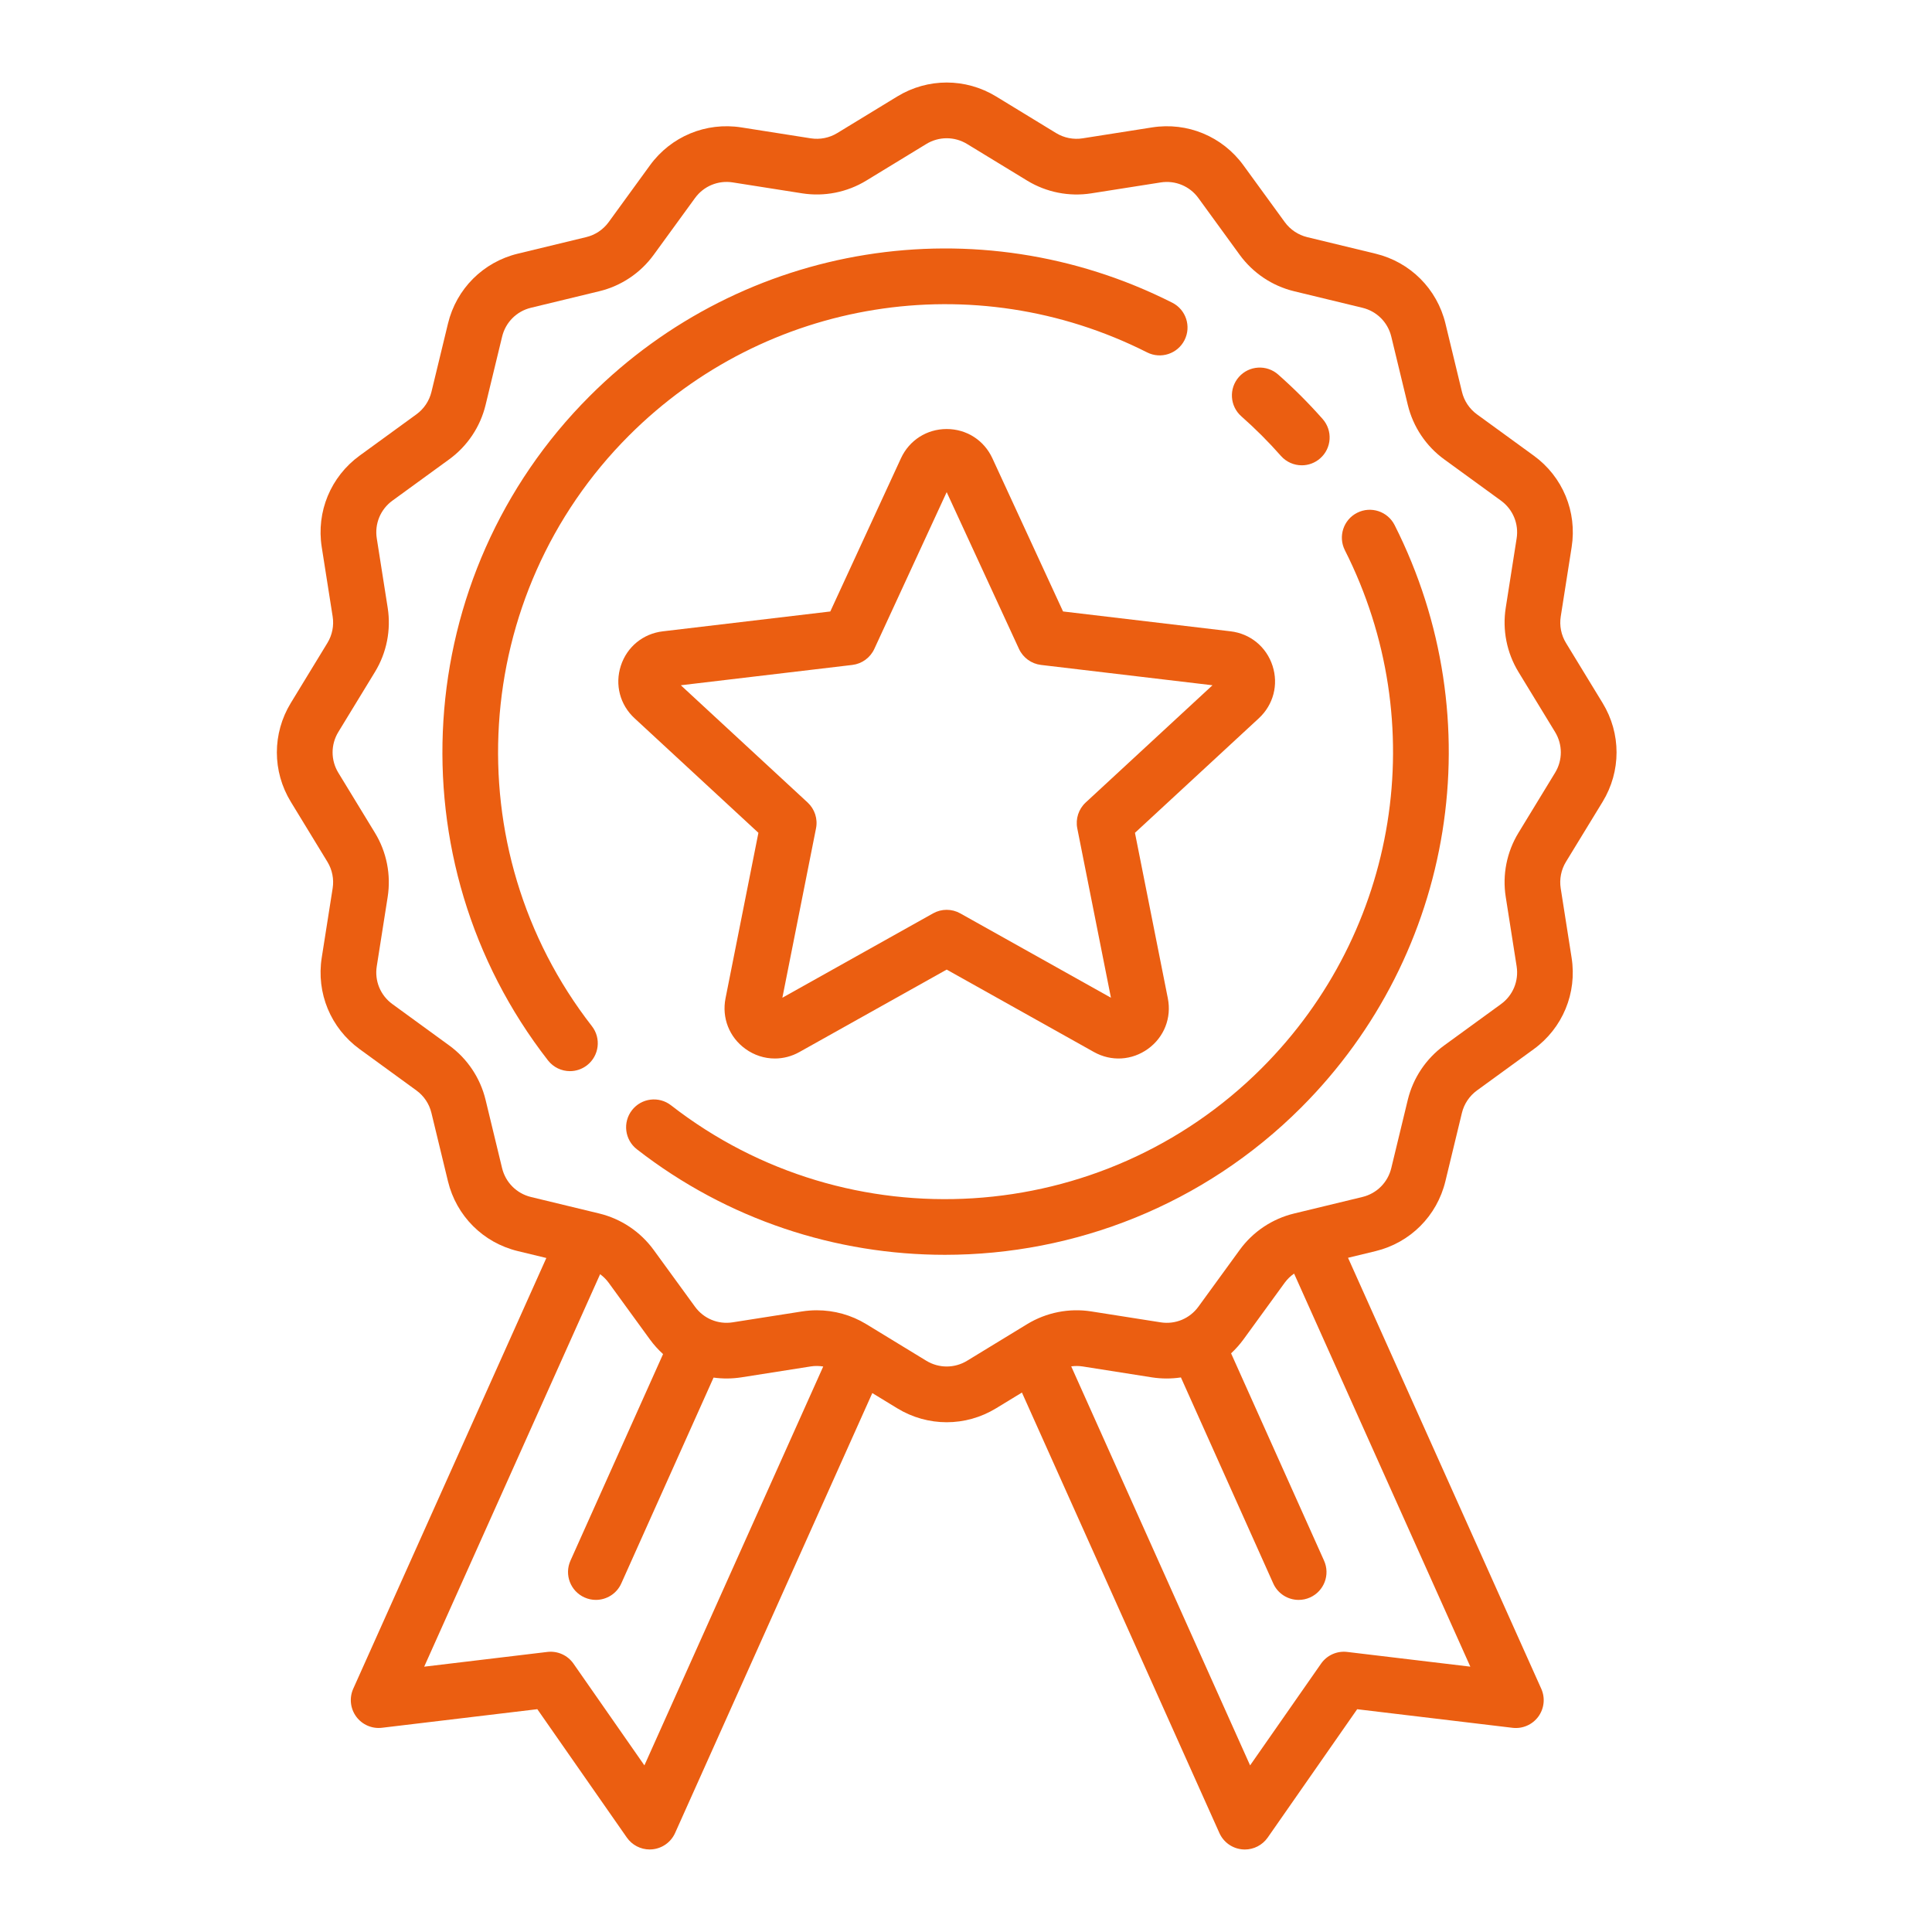
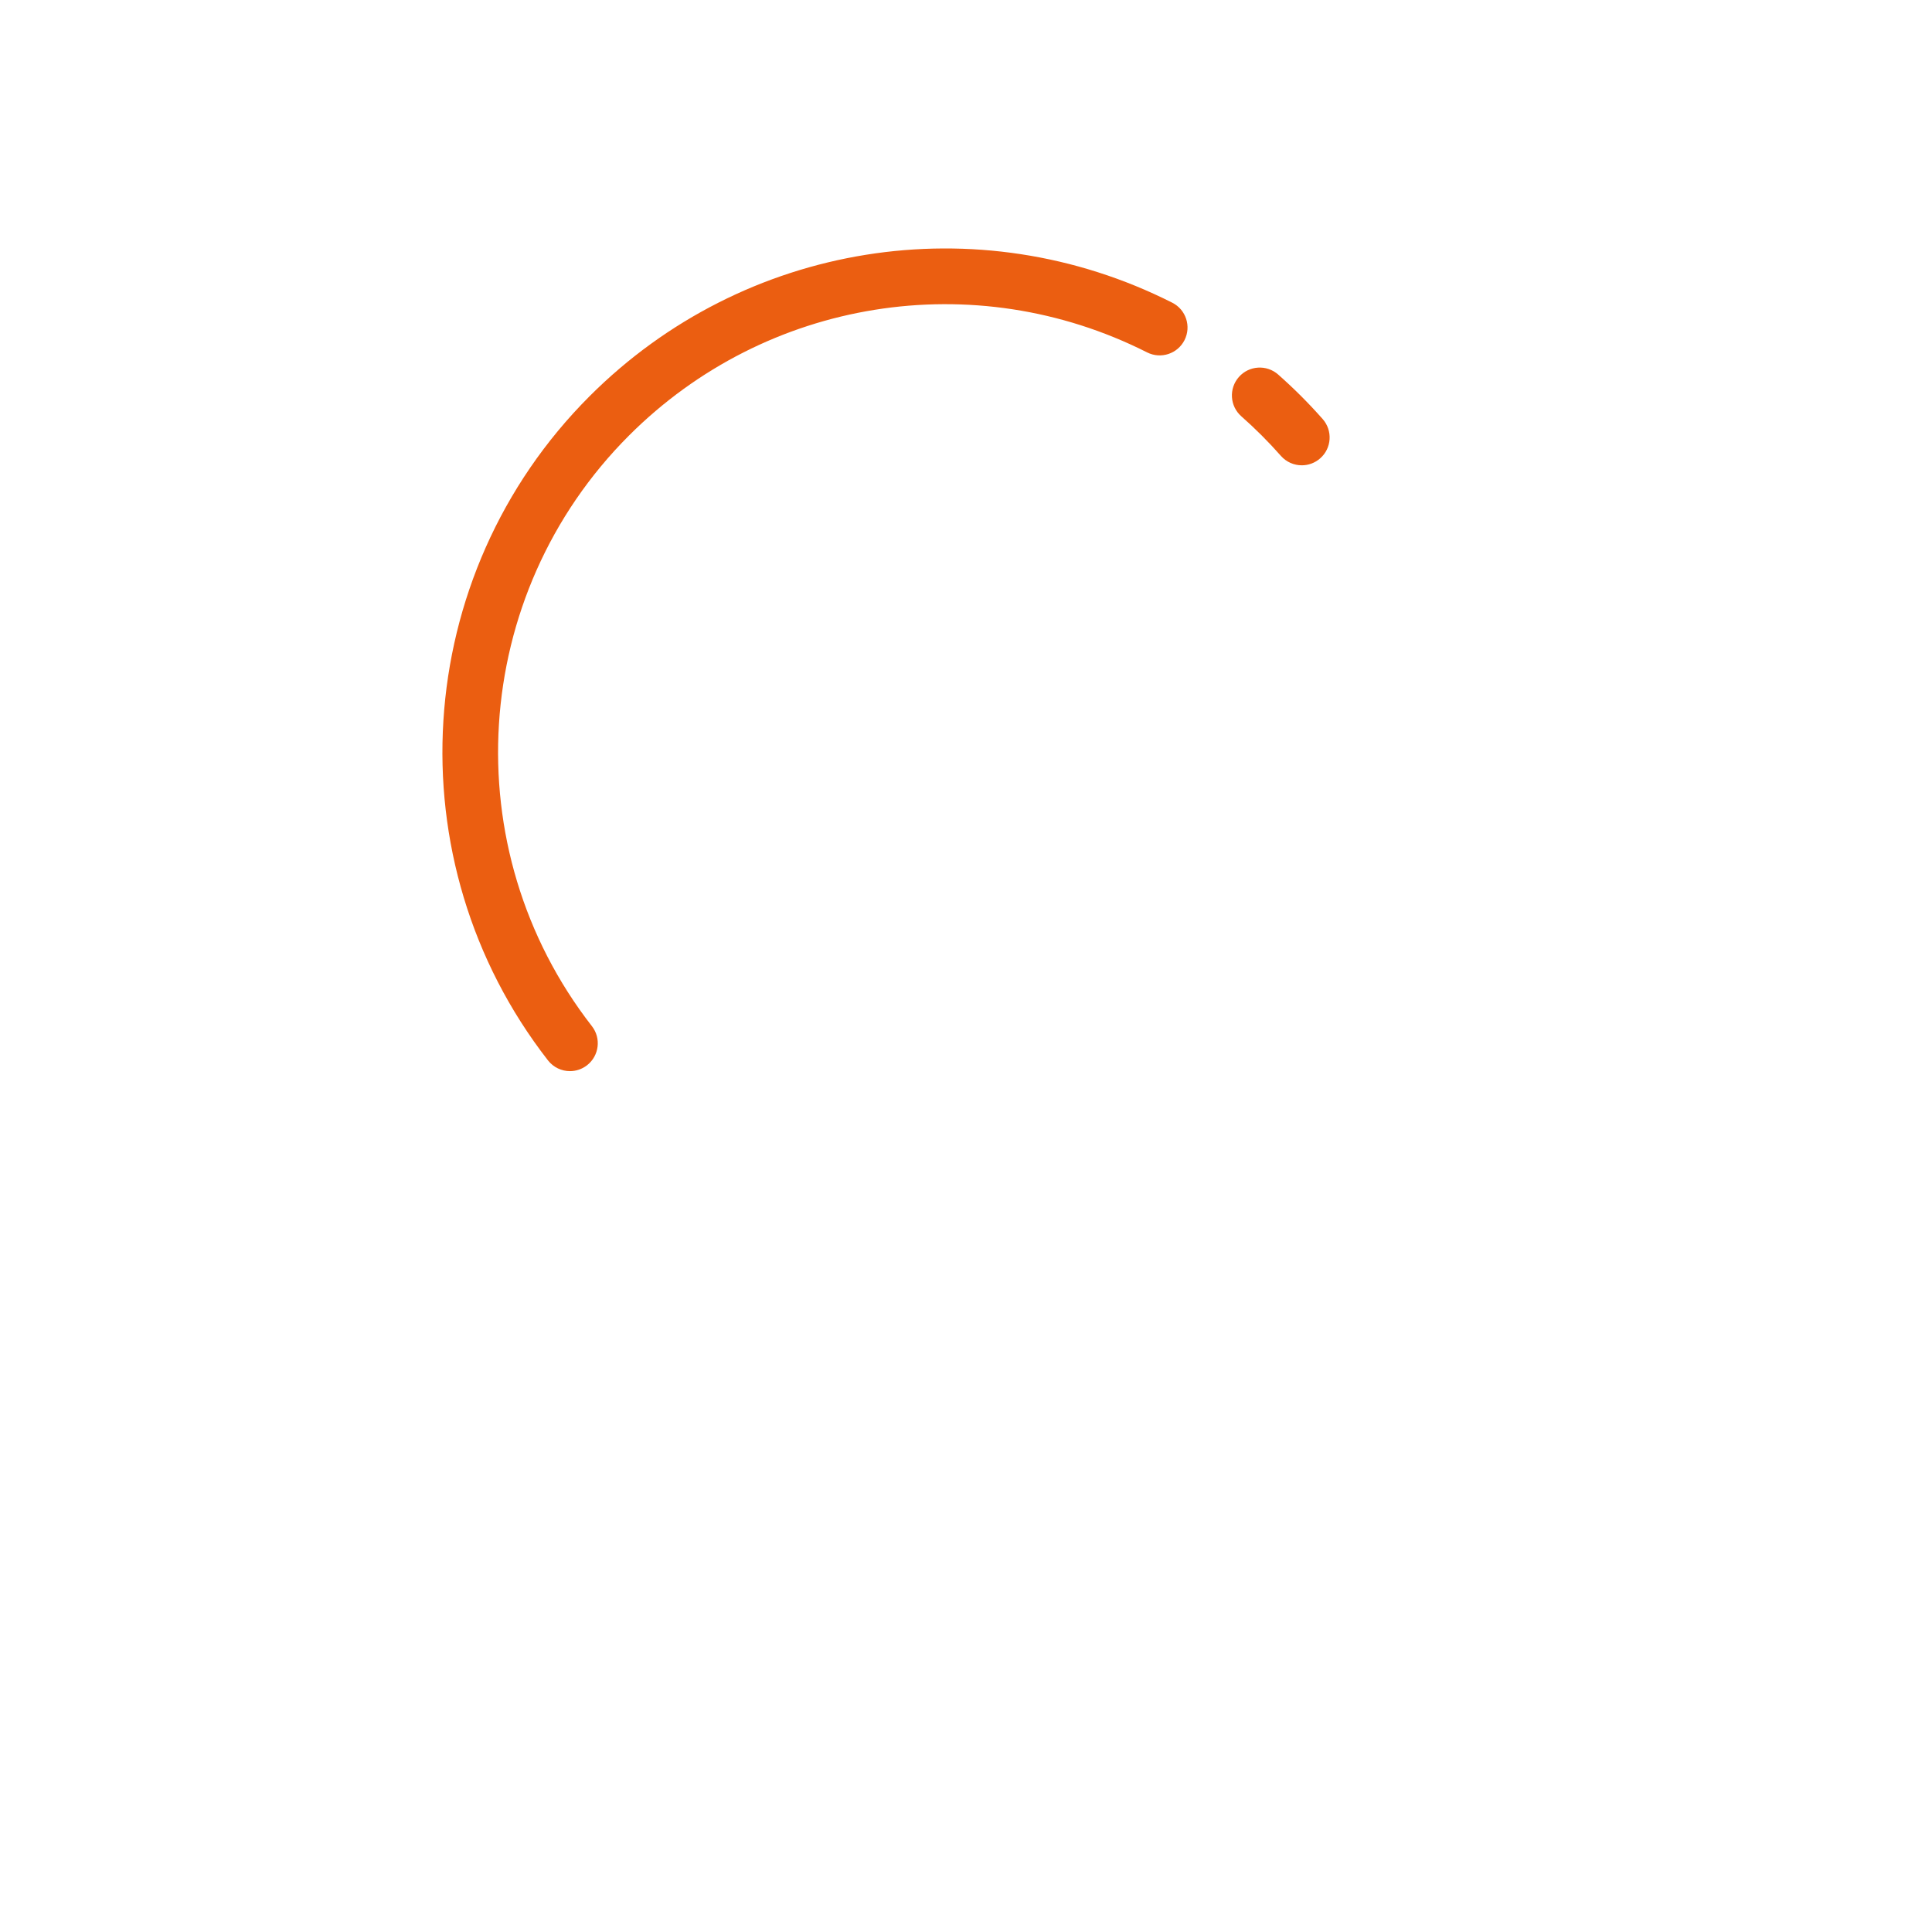
<svg xmlns="http://www.w3.org/2000/svg" version="1.1" id="Ebene_1" x="0px" y="0px" width="100px" height="100px" viewBox="0 0 100 100" enable-background="new 0 0 100 100" xml:space="preserve">
  <g>
    <g>
      <path fill="#EB5E11" d="M60.675,15.667c-10.06-5.083-22.179-3.139-30.154,4.836c-9.271,9.27-10.198,24.051-2.158,34.382    c0.284,0.365,0.709,0.557,1.138,0.557c0.31,0,0.621-0.1,0.884-0.304c0.628-0.49,0.741-1.396,0.252-2.023    c-7.148-9.186-6.322-22.329,1.921-30.573c7.093-7.093,17.871-8.822,26.816-4.302c0.711,0.359,1.577,0.074,1.937-0.636    C61.67,16.893,61.386,16.025,60.675,15.667z" />
    </g>
  </g>
  <g>
    <g>
-       <path fill="#EB5E11" d="M72.185,27.178c-0.359-0.71-1.226-0.996-1.937-0.637c-0.711,0.358-0.997,1.226-0.638,1.937    c4.518,8.945,2.788,19.72-4.304,26.811c-8.244,8.244-21.388,9.07-30.573,1.922c-0.628-0.489-1.534-0.377-2.022,0.252    c-0.489,0.629-0.375,1.534,0.252,2.022c4.706,3.663,10.335,5.464,15.946,5.464c6.708,0,13.388-2.574,18.437-7.622    C75.319,49.354,77.264,37.237,72.185,27.178z" />
-     </g>
+       </g>
  </g>
  <g>
    <g>
      <path fill="#EB5E11" d="M68.46,21.688c-0.357-0.404-0.732-0.803-1.114-1.186c-0.384-0.383-0.783-0.758-1.187-1.115    c-0.597-0.527-1.508-0.471-2.034,0.125c-0.527,0.597-0.472,1.507,0.125,2.035c0.36,0.318,0.716,0.652,1.057,0.993    s0.676,0.697,0.993,1.057c0.284,0.322,0.682,0.487,1.081,0.487c0.34,0,0.679-0.119,0.954-0.362    C68.932,23.196,68.987,22.285,68.46,21.688z" />
    </g>
  </g>
  <g>
    <g>
-       <path fill="#EB5E11" d="M82.952,41.499c0.961-1.577,0.961-3.535-0.001-5.111l-1.896-3.109c-0.25-0.41-0.346-0.896-0.271-1.37    l0.564-3.591c0.289-1.83-0.462-3.644-1.961-4.733l-2.938-2.137c-0.389-0.283-0.665-0.695-0.778-1.163l-0.855-3.537    c-0.435-1.796-1.82-3.182-3.616-3.617l-3.537-0.856c-0.467-0.113-0.88-0.389-1.163-0.777L64.36,8.557    c-1.09-1.498-2.902-2.25-4.731-1.962L56.036,7.16c-0.475,0.075-0.961-0.022-1.37-0.271l-3.109-1.897    c-1.578-0.961-3.536-0.961-5.112,0l-3.109,1.896c-0.41,0.25-0.896,0.346-1.37,0.272l-3.591-0.565    c-1.83-0.288-3.644,0.464-4.733,1.962l-2.137,2.939c-0.283,0.389-0.695,0.665-1.163,0.777l-3.537,0.856    c-1.796,0.434-3.183,1.82-3.617,3.617l-0.856,3.537c-0.113,0.467-0.389,0.88-0.778,1.162l-2.939,2.138    c-1.498,1.09-2.25,2.903-1.962,4.733l0.565,3.592c0.075,0.474-0.021,0.96-0.271,1.37l-1.896,3.11    c-0.961,1.577-0.961,3.535,0,5.111l1.896,3.109c0.25,0.41,0.346,0.897,0.271,1.37l-0.565,3.591    c-0.288,1.831,0.464,3.644,1.961,4.733l2.939,2.139c0.389,0.282,0.665,0.695,0.777,1.161l0.856,3.537    c0.434,1.797,1.82,3.183,3.616,3.617l1.477,0.357l-9.995,22.295c-0.212,0.475-0.153,1.025,0.154,1.444    c0.308,0.418,0.816,0.639,1.332,0.577l8.042-0.962l4.633,6.644c0.271,0.388,0.713,0.617,1.182,0.617    c0.045,0,0.09-0.002,0.136-0.007c0.517-0.049,0.968-0.372,1.18-0.846L45.15,72.105l1.293,0.789    c0.788,0.48,1.672,0.721,2.556,0.721c0.885,0,1.767-0.24,2.557-0.721l1.339-0.816l10.221,22.799    c0.213,0.475,0.664,0.797,1.18,0.846c0.047,0.005,0.091,0.007,0.136,0.007c0.468,0,0.911-0.229,1.183-0.616l4.632-6.645    l8.043,0.962c0.516,0.061,1.024-0.159,1.332-0.577c0.308-0.419,0.366-0.97,0.154-1.443L69.774,65.103l1.422-0.344    c1.796-0.435,3.183-1.82,3.617-3.618l0.855-3.536c0.113-0.467,0.39-0.879,0.778-1.162l2.939-2.138    c1.498-1.09,2.249-2.902,1.961-4.733l-0.564-3.593c-0.074-0.474,0.021-0.96,0.271-1.37L82.952,41.499z M33.354,91.376    l-3.671-5.266c-0.305-0.437-0.825-0.67-1.354-0.606l-6.373,0.763l9.106-20.315c0.167,0.123,0.316,0.271,0.439,0.438l2.138,2.939    c0.204,0.28,0.432,0.532,0.681,0.758l-4.793,10.692c-0.326,0.728,0,1.579,0.726,1.904c0.192,0.087,0.392,0.127,0.589,0.127    c0.55,0,1.077-0.317,1.316-0.852l4.776-10.654c0.47,0.064,0.954,0.063,1.44-0.013l3.592-0.565c0.215-0.034,0.432-0.03,0.644,0.004    L33.354,91.376z M76.104,86.266l-6.374-0.762c-0.528-0.063-1.048,0.17-1.352,0.606l-3.673,5.266l-9.259-20.653    c0.195-0.026,0.394-0.026,0.59,0.004l3.591,0.566c0.505,0.078,1.009,0.076,1.497,0.003l4.779,10.663    c0.239,0.535,0.765,0.852,1.315,0.852c0.198,0,0.398-0.04,0.589-0.126c0.727-0.326,1.052-1.178,0.726-1.905l-4.812-10.731    c0.232-0.217,0.446-0.455,0.639-0.718l2.137-2.939c0.136-0.185,0.3-0.343,0.485-0.471L76.104,86.266z M80.49,39.998l-1.896,3.11    c-0.604,0.992-0.839,2.171-0.657,3.318l0.564,3.592c0.118,0.756-0.191,1.504-0.81,1.954l-2.94,2.139    c-0.94,0.685-1.609,1.684-1.884,2.815l-0.855,3.536c-0.18,0.741-0.751,1.314-1.493,1.493l-3.537,0.856    c-1.131,0.273-2.131,0.942-2.815,1.884l-2.137,2.938c-0.45,0.619-1.198,0.93-1.954,0.811l-3.593-0.565    c-1.146-0.181-2.325,0.054-3.318,0.658l-3.109,1.896c-0.65,0.396-1.459,0.396-2.11,0l-3.11-1.897    c-0.773-0.472-1.661-0.716-2.558-0.716c-0.254,0-0.509,0.02-0.761,0.059l-3.592,0.564c-0.756,0.12-1.504-0.191-1.954-0.81    l-2.138-2.938c-0.685-0.94-1.684-1.61-2.815-1.884l-3.537-0.855c-0.741-0.181-1.313-0.752-1.493-1.494l-0.855-3.536    c-0.274-1.131-0.943-2.132-1.884-2.815l-2.938-2.139c-0.619-0.45-0.929-1.198-0.81-1.954l0.565-3.591    c0.18-1.148-0.053-2.327-0.658-3.319l-1.896-3.11c-0.396-0.65-0.396-1.459,0-2.11l1.897-3.11c0.605-0.993,0.838-2.171,0.658-3.319    l-0.565-3.592c-0.119-0.755,0.191-1.504,0.81-1.954l2.939-2.138c0.941-0.685,1.61-1.685,1.883-2.815l0.856-3.537    c0.179-0.742,0.751-1.314,1.493-1.493l3.537-0.856c1.131-0.273,2.131-0.943,2.815-1.884l2.138-2.938    c0.45-0.619,1.198-0.929,1.954-0.81l3.591,0.565c1.148,0.181,2.327-0.053,3.319-0.658l3.109-1.896c0.65-0.396,1.459-0.396,2.11,0    l3.11,1.896c0.992,0.605,2.171,0.839,3.318,0.659l3.593-0.565c0.755-0.119,1.504,0.191,1.953,0.81l2.138,2.939    c0.686,0.94,1.685,1.61,2.815,1.883l3.537,0.856c0.742,0.179,1.314,0.751,1.493,1.493l0.855,3.537    c0.274,1.131,0.943,2.131,1.885,2.816l2.938,2.137c0.618,0.45,0.929,1.199,0.81,1.954l-0.564,3.591    c-0.181,1.148,0.053,2.327,0.657,3.319l1.896,3.11C80.887,38.539,80.887,39.348,80.49,39.998z" />
-     </g>
+       </g>
  </g>
  <g>
    <g>
-       <path fill="#EB5E11" d="M65.866,34.459c-0.318-0.978-1.15-1.661-2.17-1.782l-8.673-1.028l-3.658-7.93    c-0.431-0.933-1.337-1.513-2.366-1.513c-1.028,0-1.934,0.58-2.365,1.513l-3.658,7.931l-8.672,1.028    c-1.021,0.121-1.853,0.804-2.17,1.782s-0.046,2.019,0.709,2.716l6.412,5.93l-1.702,8.566c-0.2,1.009,0.192,2.011,1.024,2.614    c0.459,0.334,0.991,0.502,1.527,0.502c0.436,0,0.874-0.11,1.275-0.336L49,50.186l7.621,4.266c0.896,0.502,1.971,0.438,2.803-0.166    c0.833-0.604,1.224-1.605,1.023-2.614l-1.702-8.565l6.413-5.93C65.912,36.478,66.184,35.437,65.866,34.459z M56.195,41.537    c-0.368,0.34-0.532,0.848-0.435,1.339l1.742,8.766l-7.799-4.366c-0.219-0.123-0.461-0.184-0.704-0.184    c-0.243,0-0.485,0.061-0.704,0.184l-7.799,4.366l1.741-8.766c0.099-0.492-0.067-0.999-0.435-1.339l-6.562-6.068l8.875-1.052    c0.498-0.059,0.929-0.373,1.139-0.828L49,25.473l3.743,8.116c0.211,0.455,0.642,0.769,1.14,0.828l8.875,1.052L56.195,41.537z" />
-     </g>
+       </g>
  </g>
</svg>